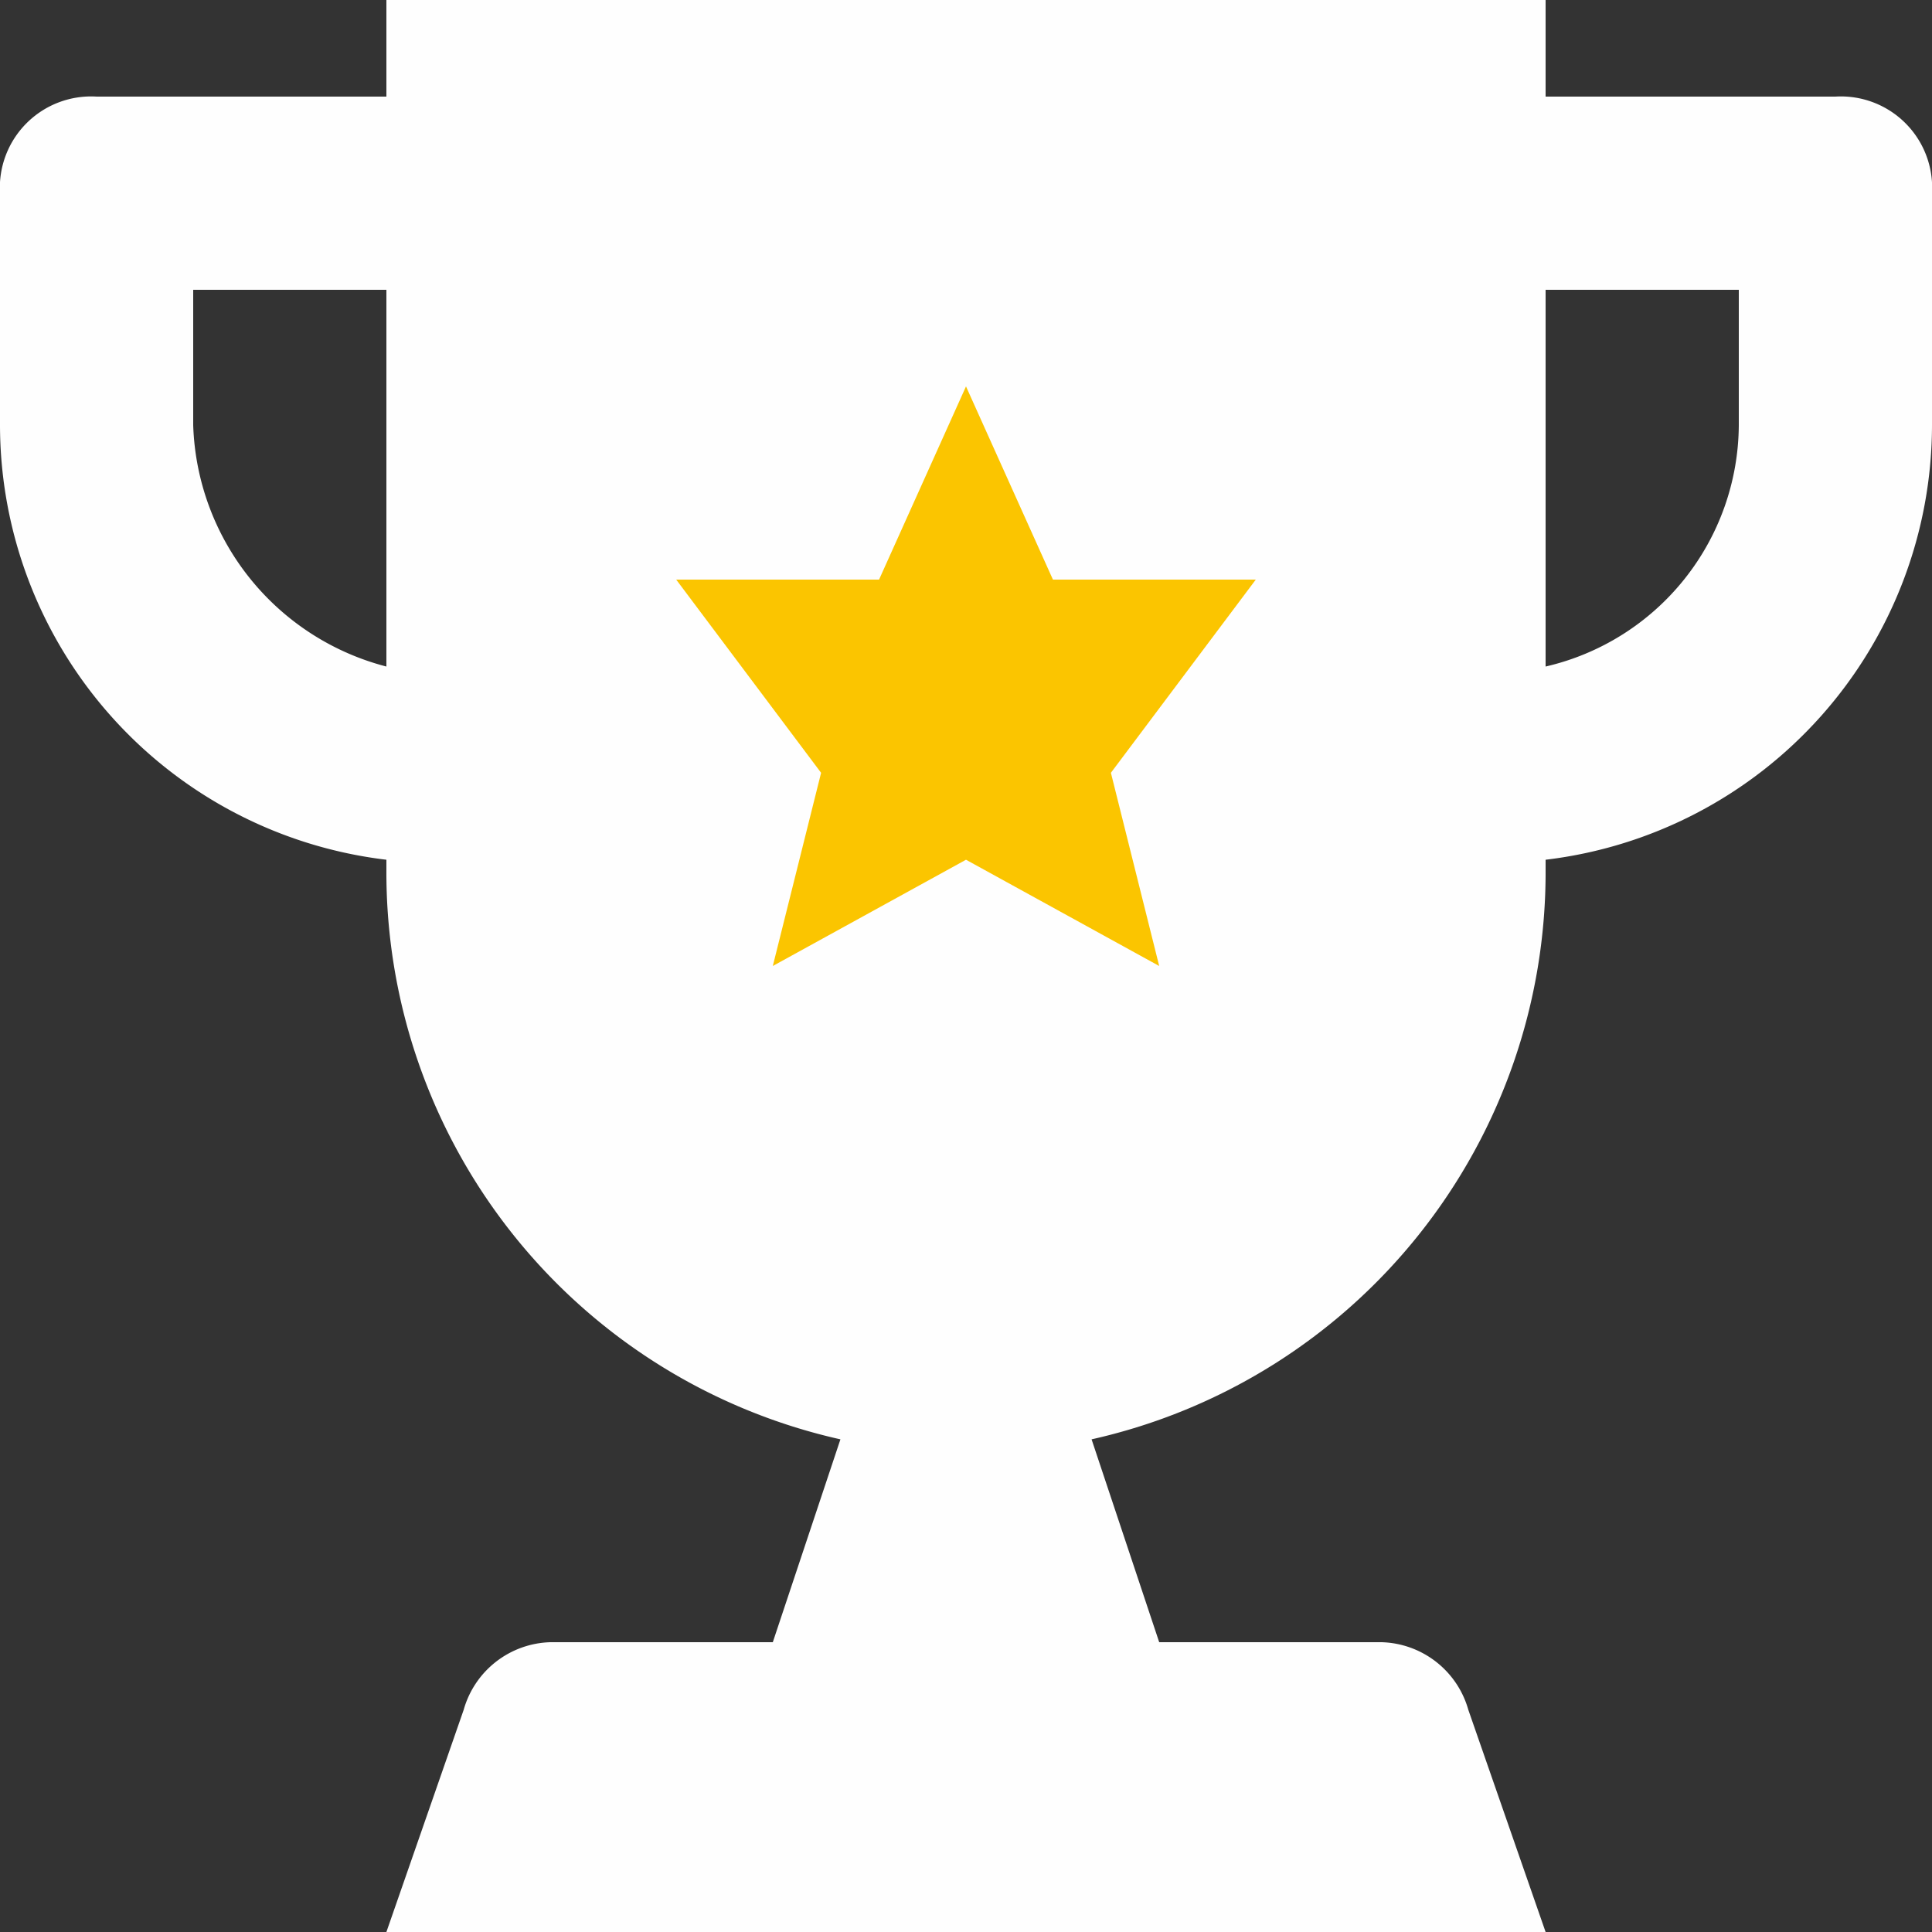
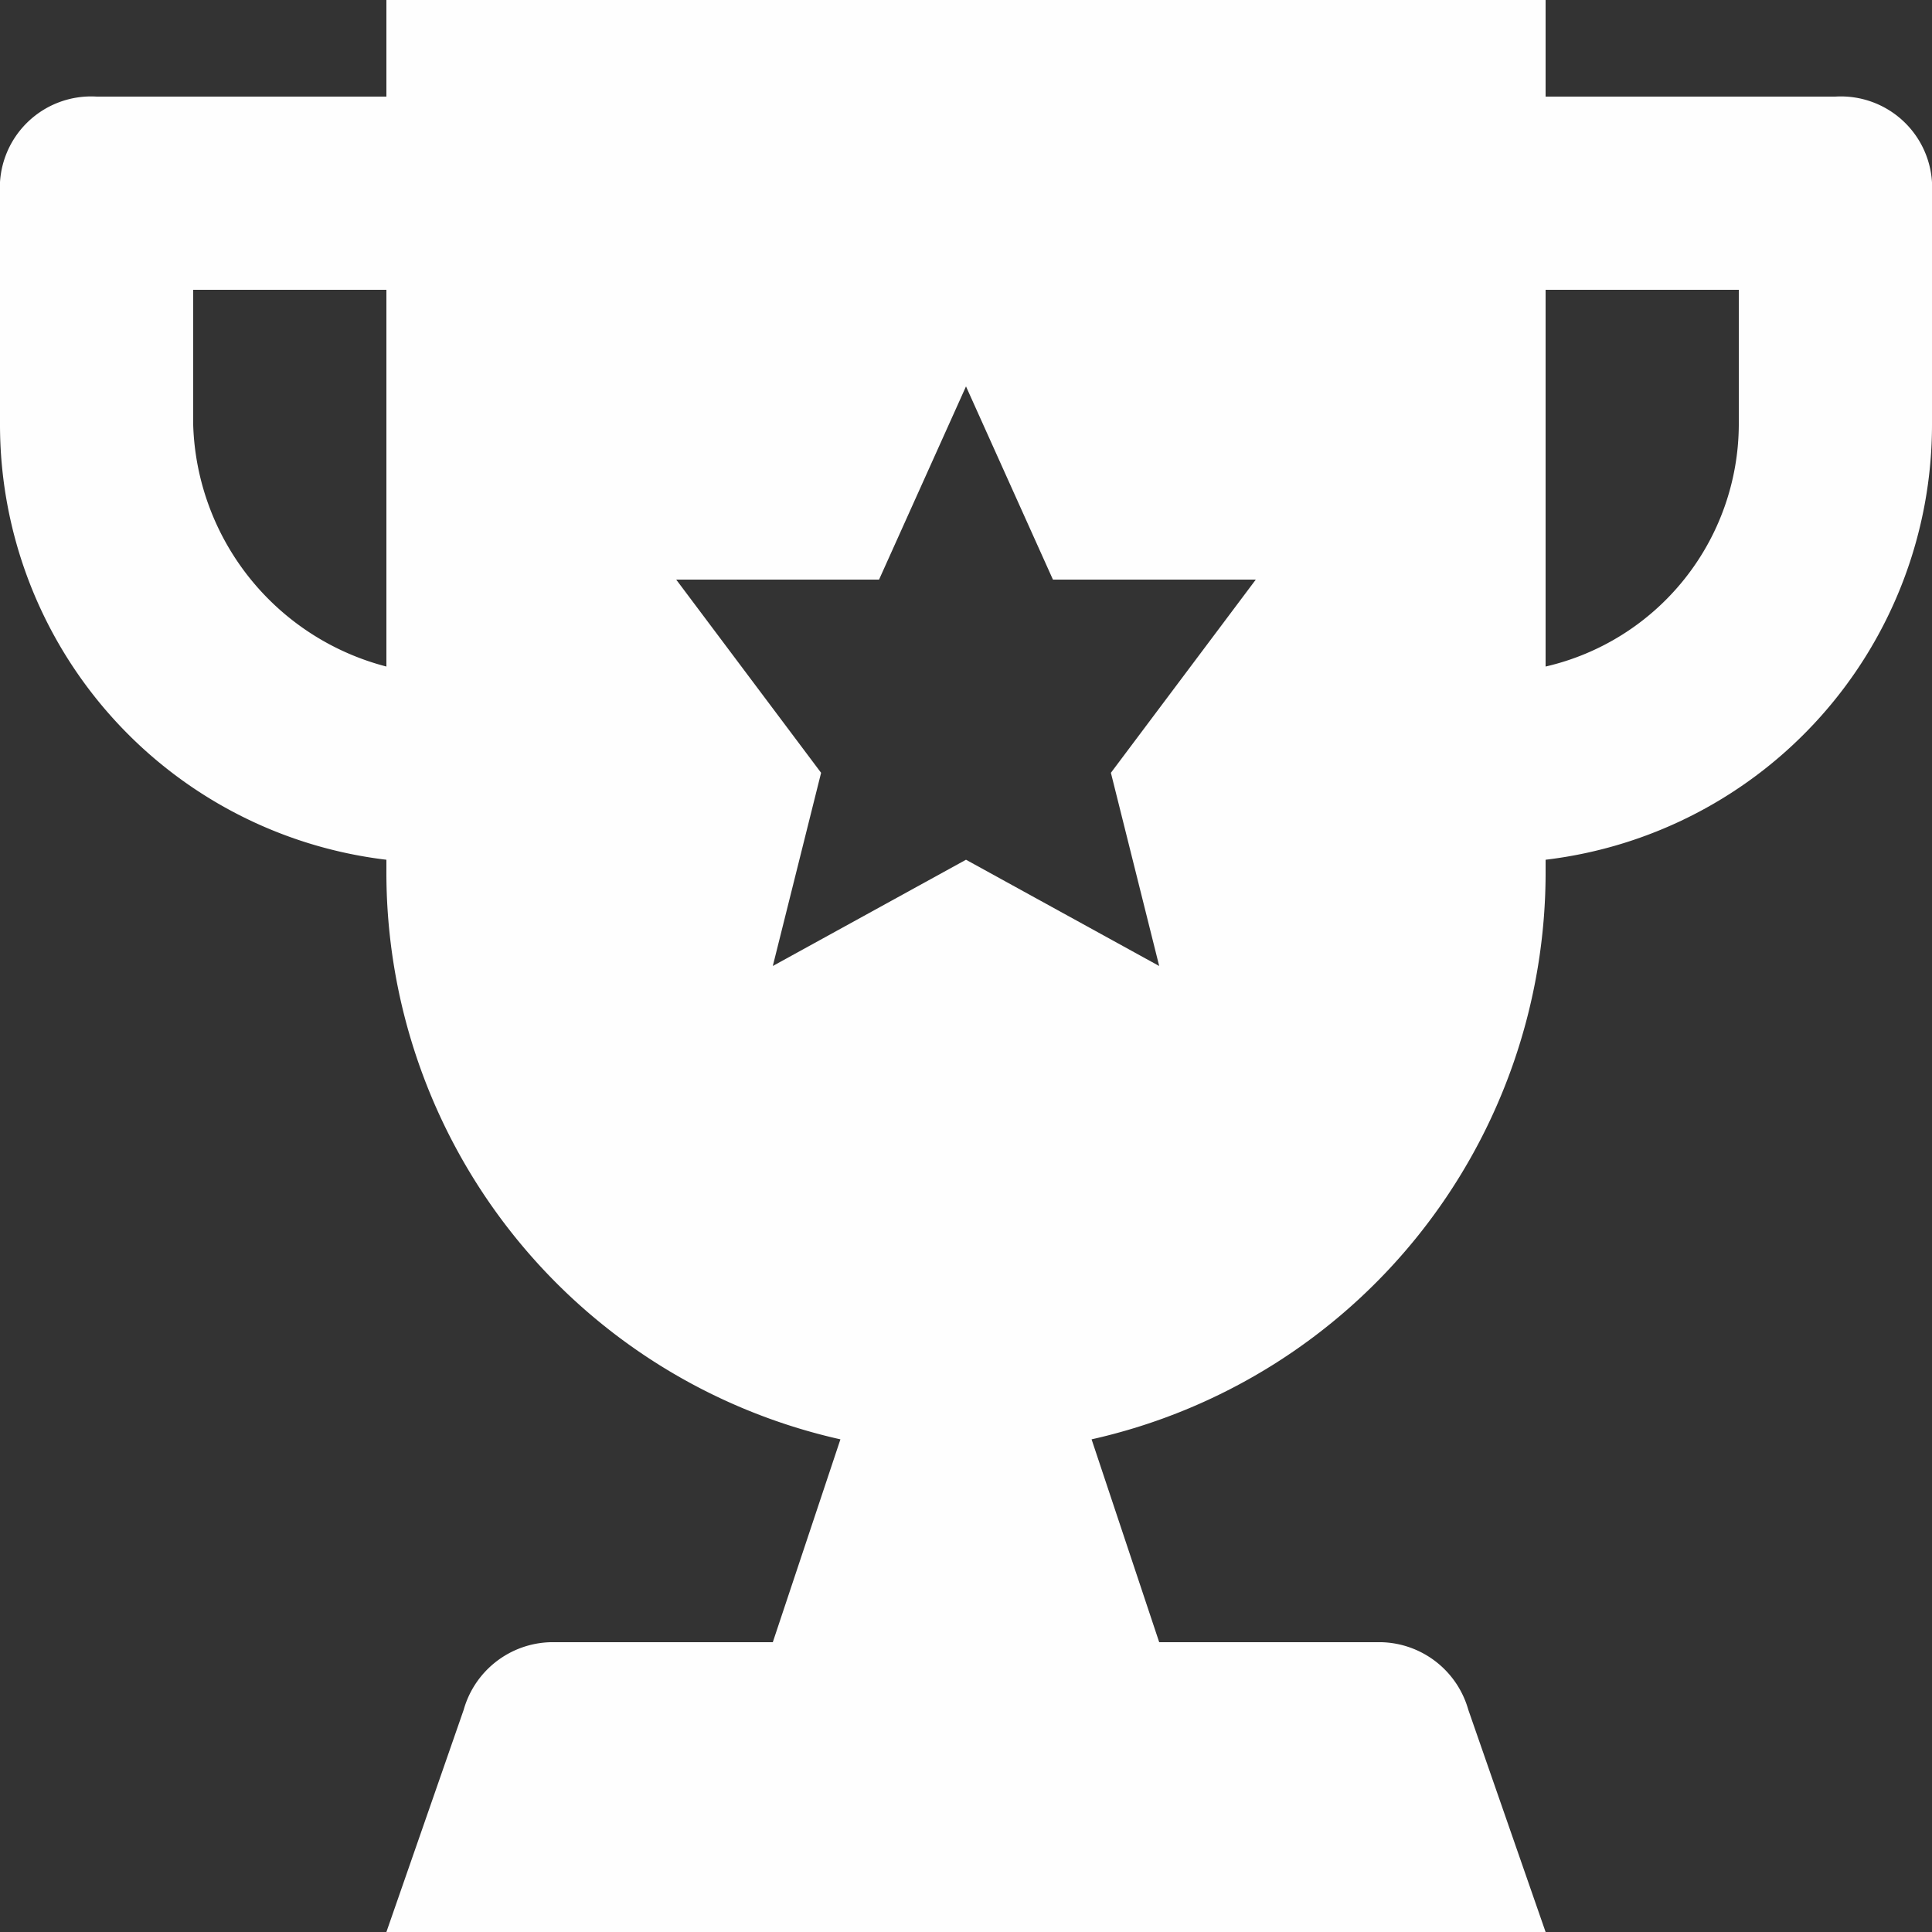
<svg xmlns="http://www.w3.org/2000/svg" width="40" height="40" viewBox="0 0 40 40">
  <rect x="0" y="0" width="40" height="40" fill="#333333" stroke="none" />
  <defs>
    <style>.a{fill:#fbc500;}.b{fill:#fefefe;}</style>
  </defs>
-   <circle class="a" cx="8.5" cy="8.5" r="8.5" transform="translate(12 7)" />
  <path class="b" d="M38,2H32V0H8V2H2A1.89,1.89,0,0,0,0,4V8.8a9.072,9.072,0,0,0,8,9V18a12.029,12.029,0,0,0,9.4,11.8L16,34H11.4a1.921,1.921,0,0,0-1.8,1.4L8,40H32l-1.6-4.6A1.921,1.921,0,0,0,28.6,34H24l-1.4-4.2A12.029,12.029,0,0,0,32,18v-.2a9.072,9.072,0,0,0,8-9V4A1.89,1.89,0,0,0,38,2ZM8,13.8a5.341,5.341,0,0,1-4-5V6H8ZM24,20l-4-2.2L16,20l1-4-3-4h4.2L20,8l1.8,4H26l-3,4ZM36,8.8a5.16,5.16,0,0,1-4,5V6h4Z" />
</svg>